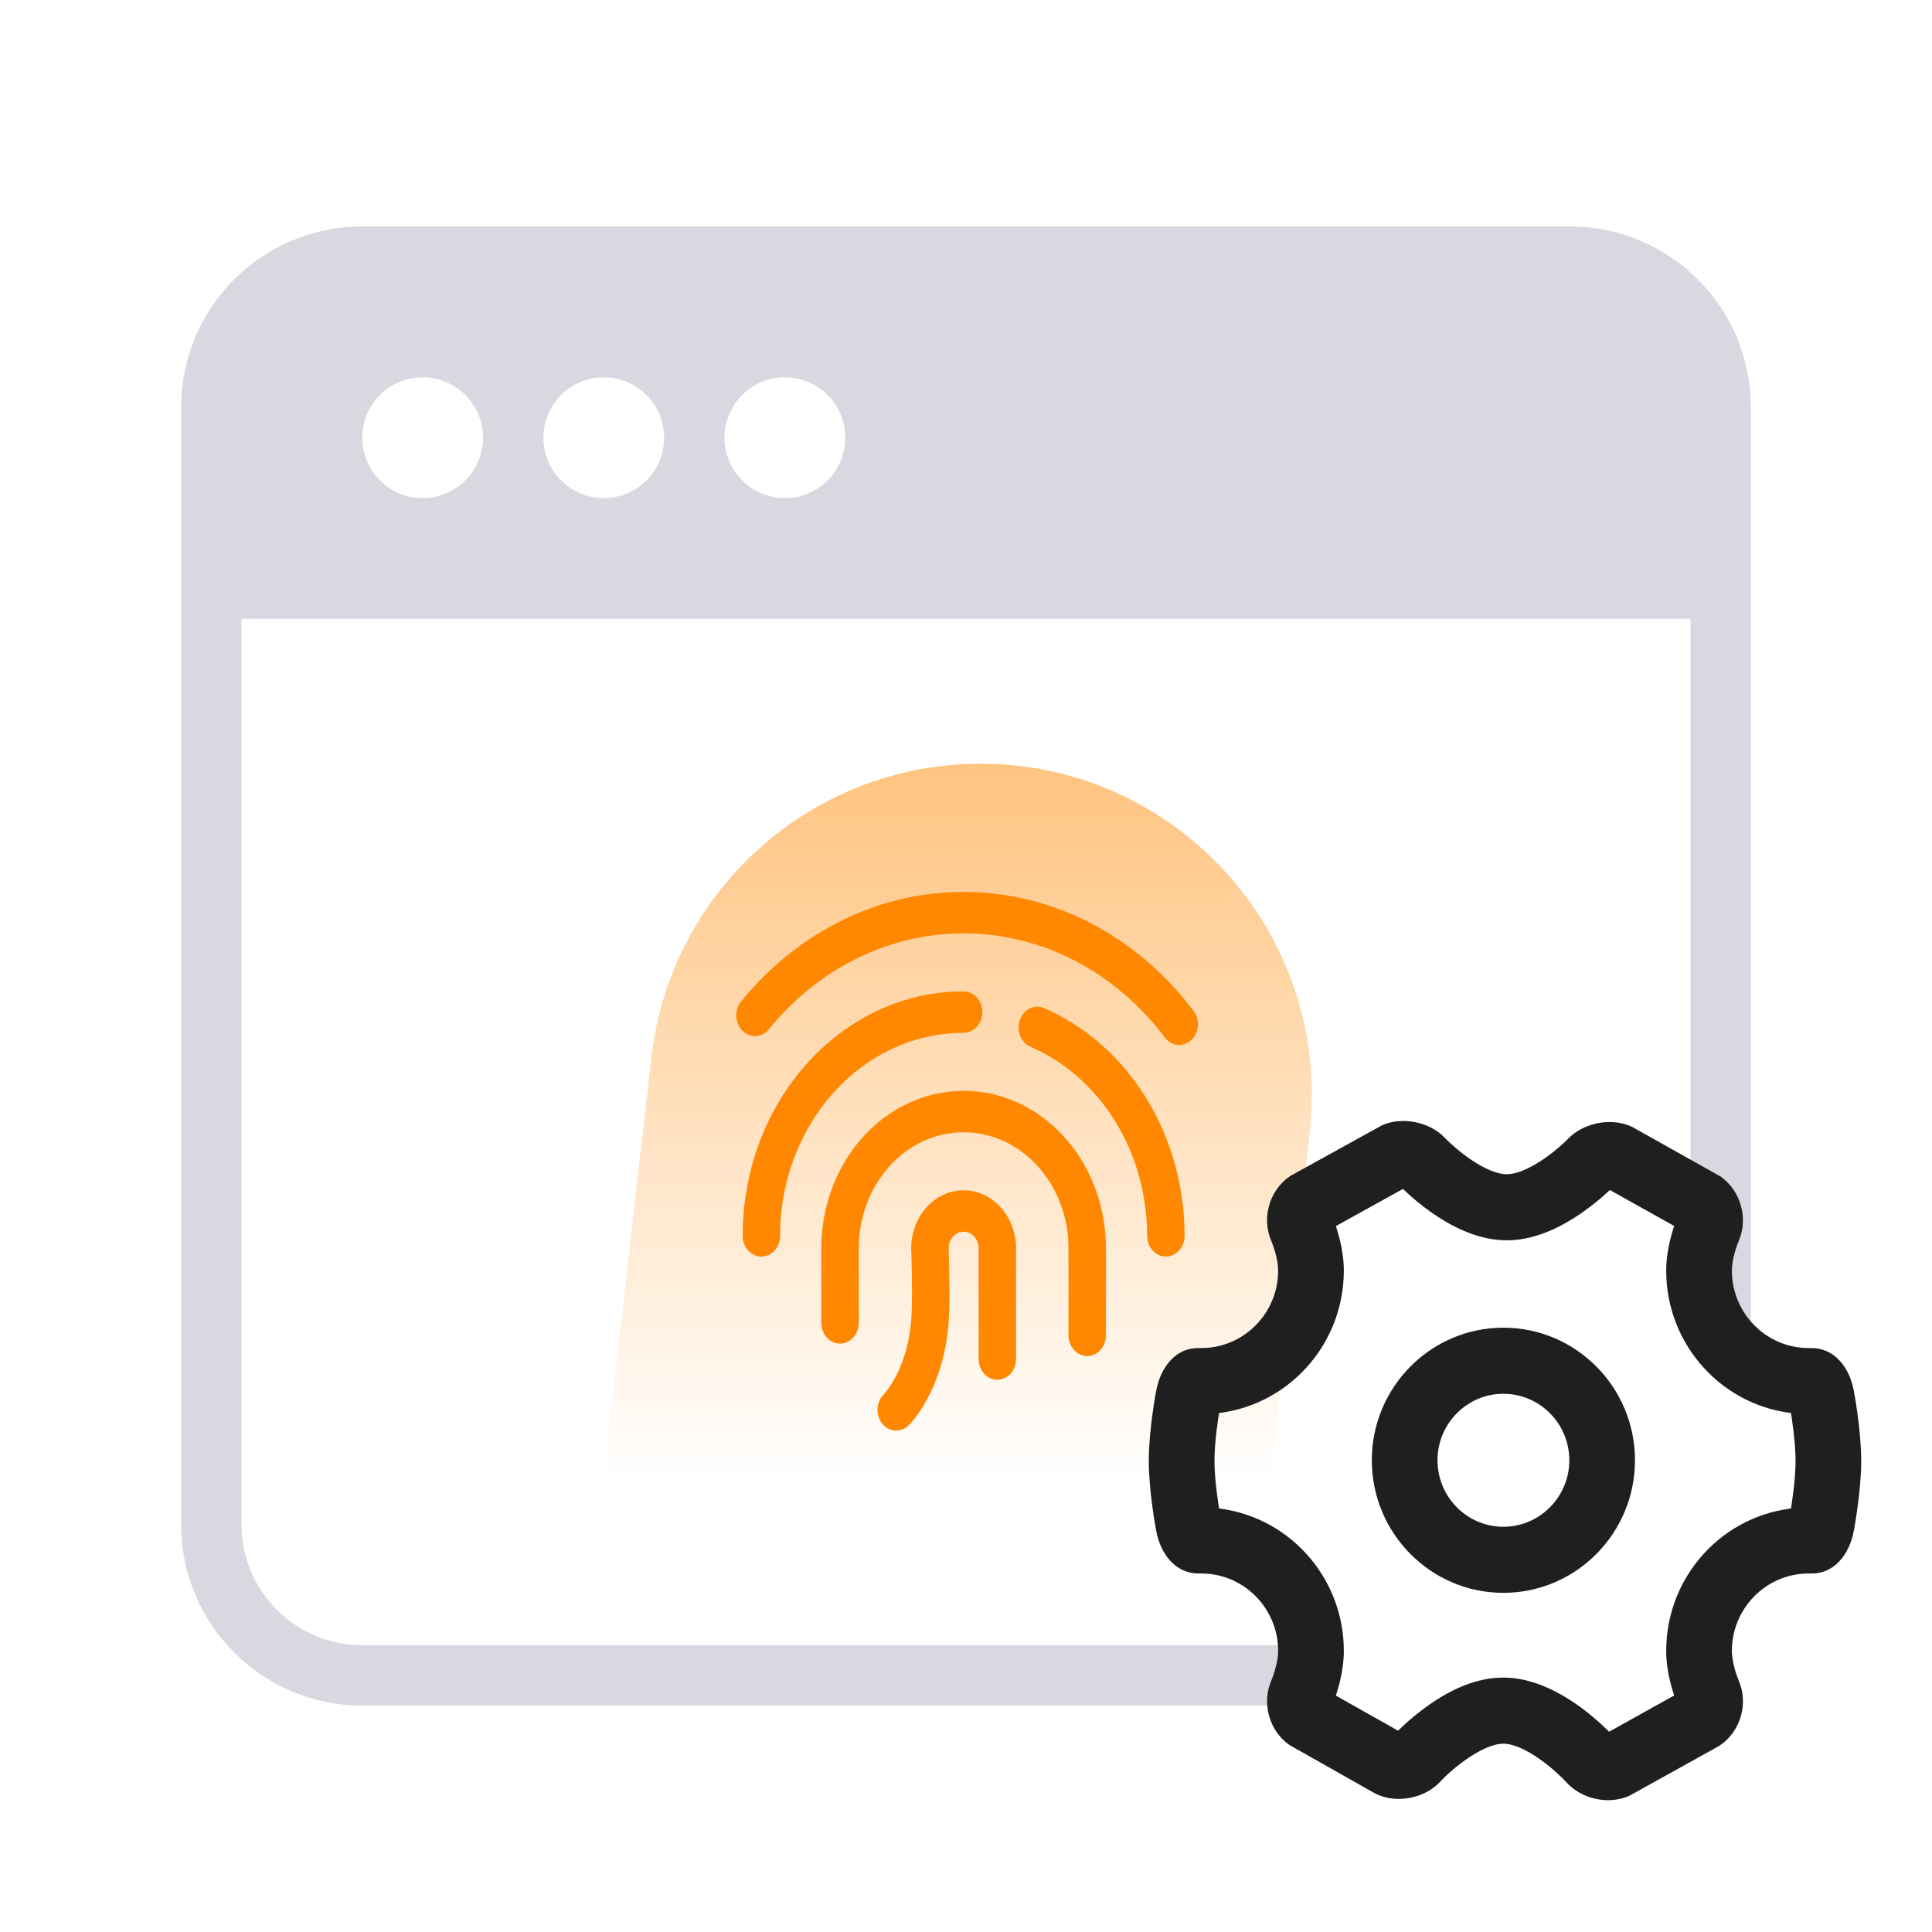
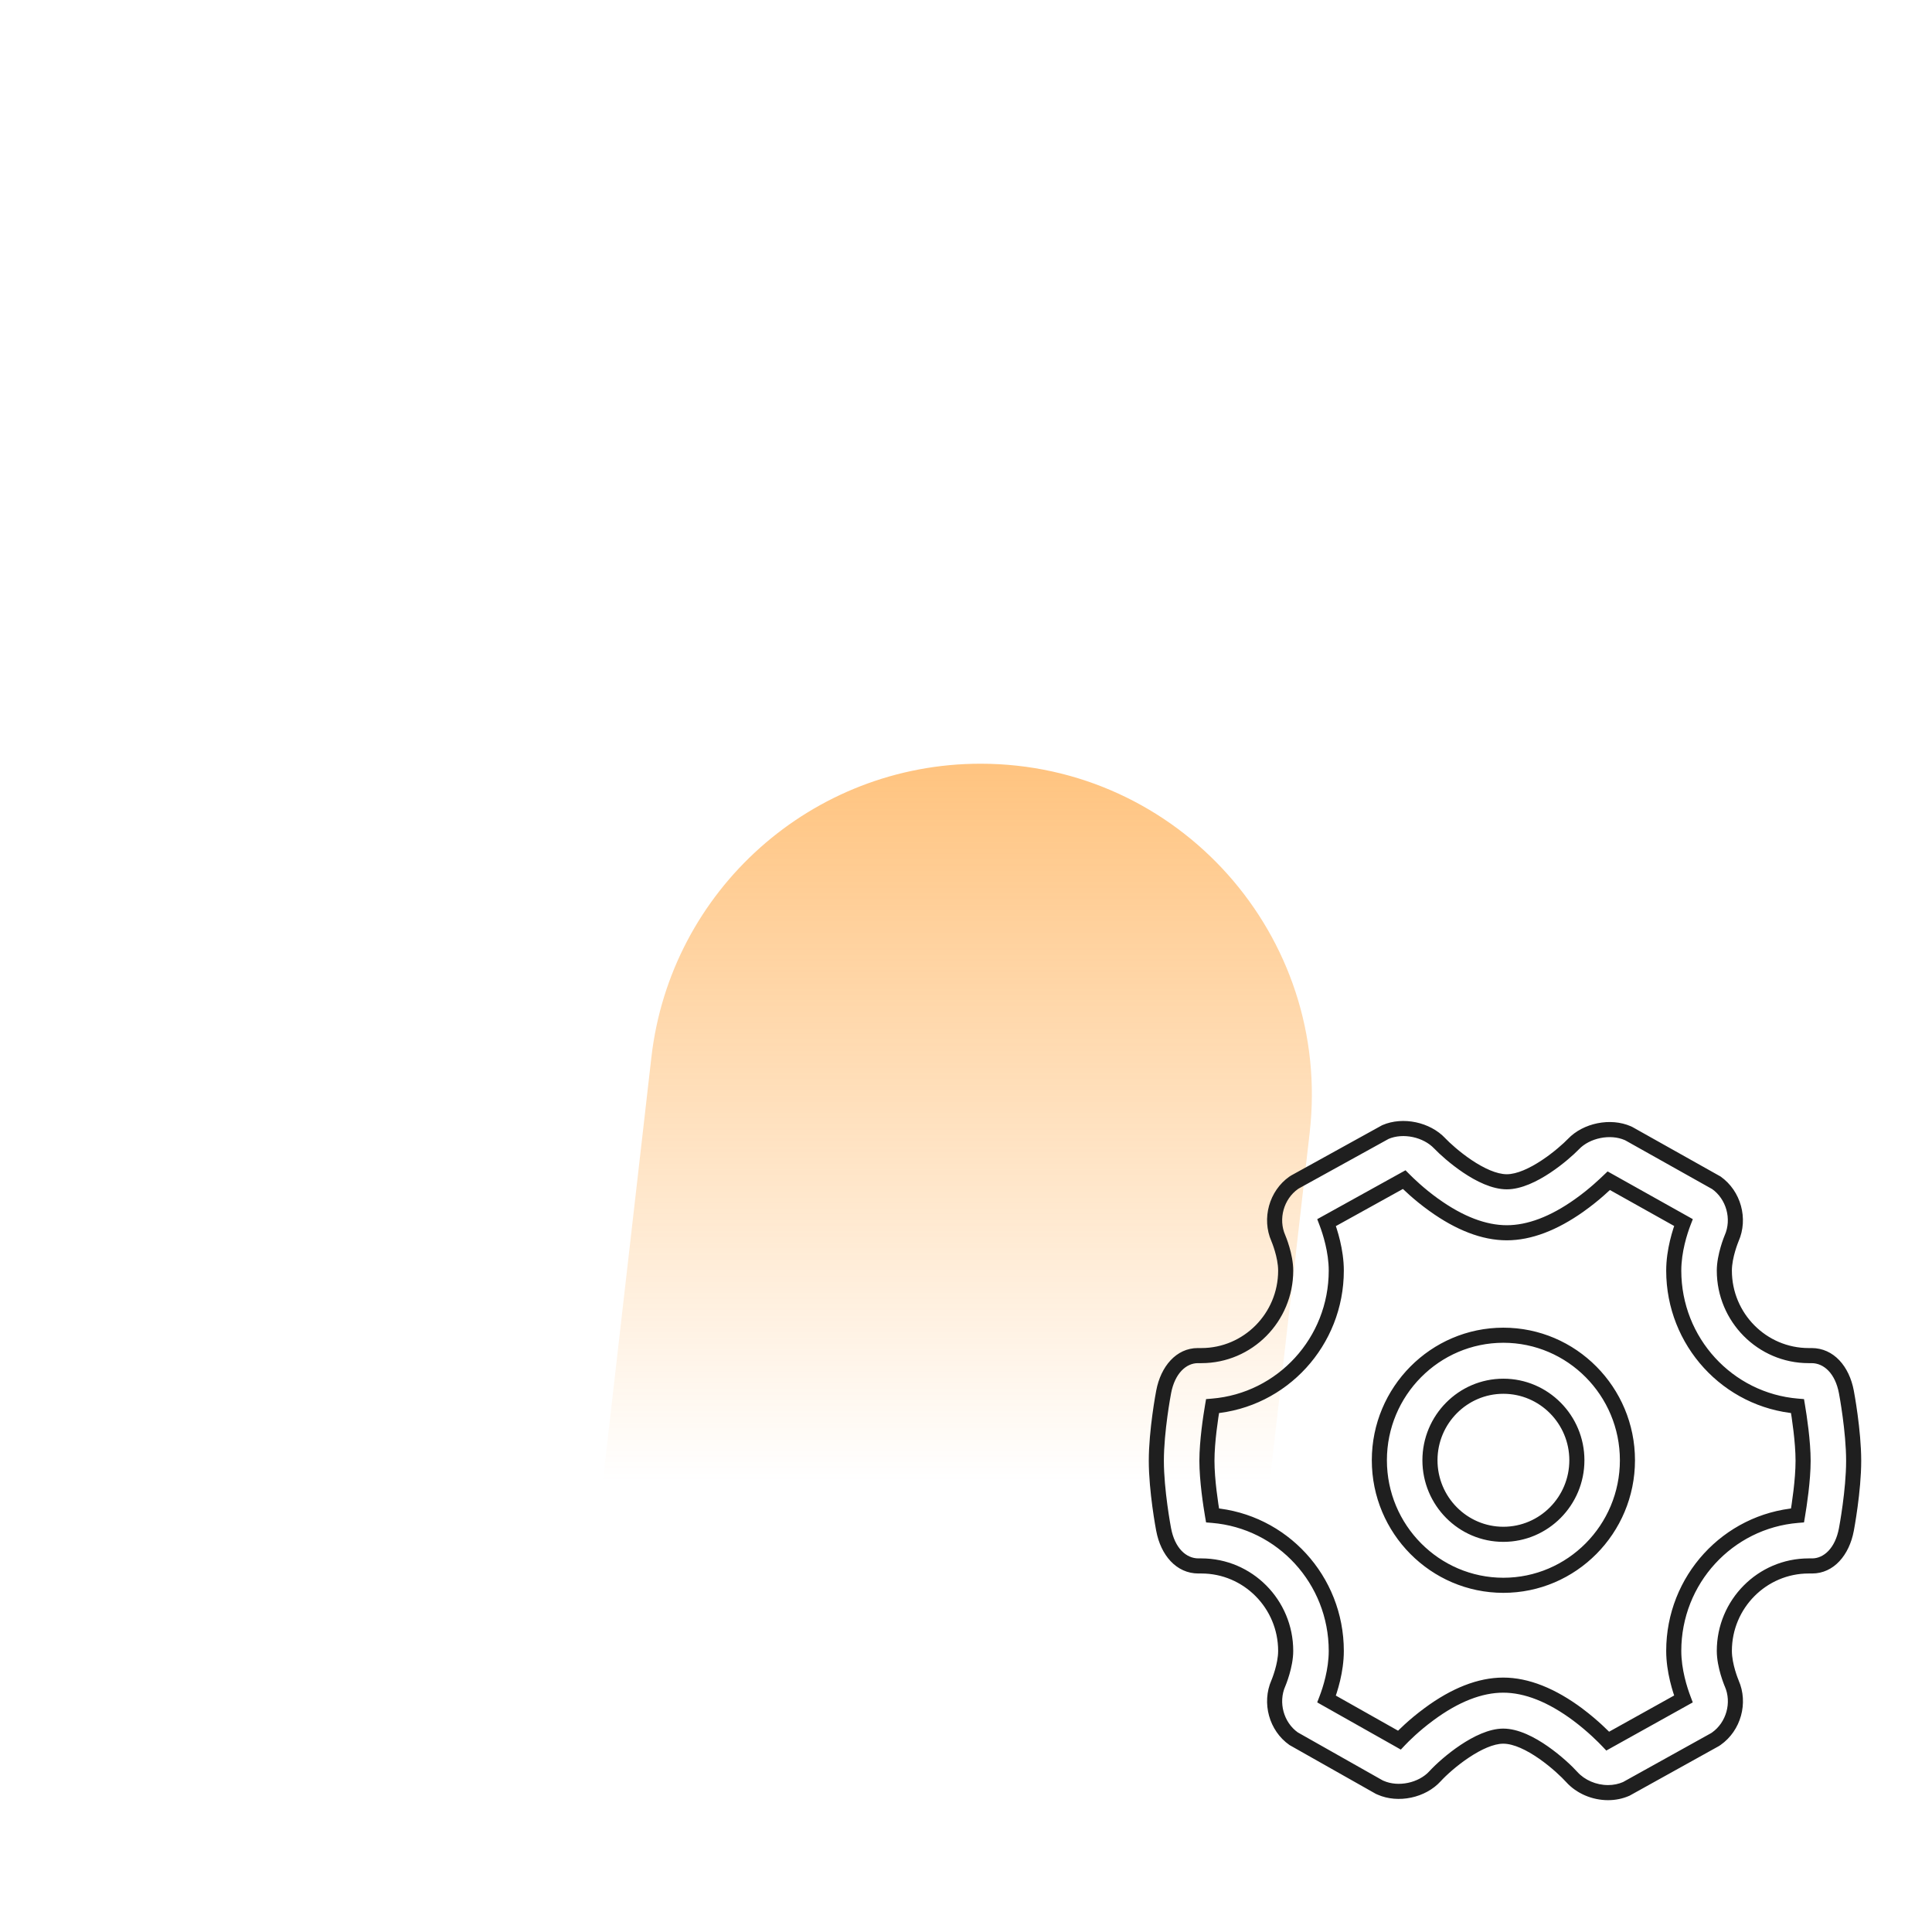
<svg xmlns="http://www.w3.org/2000/svg" width="64" height="64" viewBox="0 0 64 64" fill="none">
  <path d="M21.578 35.026C22.212 29.484 26.903 25.299 32.481 25.299C39.037 25.299 44.13 31.008 43.385 37.521L41.809 51.299H19.716L21.578 35.026Z" fill="url(#paint0_linear_100_9778)" />
-   <path d="M36.636 44.234C36.636 44.416 36.57 44.591 36.454 44.719C36.338 44.848 36.18 44.921 36.016 44.921C35.851 44.921 35.693 44.848 35.577 44.719C35.461 44.591 35.395 44.416 35.395 44.234V41.352C35.395 39.229 33.84 37.508 31.921 37.508C30.003 37.508 28.448 39.229 28.448 41.352V43.822C28.448 44.004 28.382 44.179 28.266 44.308C28.15 44.437 27.992 44.509 27.827 44.509C27.663 44.509 27.505 44.437 27.389 44.308C27.272 44.179 27.207 44.004 27.207 43.822V41.352C27.207 38.471 29.318 36.136 31.922 36.136C34.525 36.136 36.636 38.471 36.636 41.352V44.234ZM39.541 33.491C39.593 33.56 39.633 33.64 39.657 33.726C39.681 33.812 39.69 33.903 39.683 33.992C39.675 34.082 39.652 34.169 39.614 34.249C39.577 34.329 39.525 34.4 39.463 34.458C39.336 34.574 39.173 34.631 39.01 34.615C38.846 34.598 38.694 34.511 38.589 34.371C36.948 32.198 34.53 30.919 31.921 30.919C29.429 30.919 27.108 32.086 25.471 34.094C25.416 34.161 25.351 34.216 25.277 34.255C25.203 34.293 25.124 34.316 25.042 34.32C24.961 34.325 24.88 34.312 24.803 34.282C24.726 34.251 24.655 34.205 24.595 34.144C24.473 34.022 24.399 33.852 24.391 33.67C24.383 33.488 24.44 33.31 24.55 33.175C26.42 30.881 29.074 29.547 31.921 29.547C34.901 29.547 37.667 31.01 39.541 33.491ZM39.241 40.94C39.241 41.122 39.175 41.297 39.059 41.425C38.943 41.554 38.785 41.626 38.62 41.626C38.456 41.626 38.298 41.554 38.182 41.425C38.066 41.297 38 41.122 38 40.94C38 38.147 36.447 35.675 34.136 34.674C34.06 34.641 33.991 34.592 33.932 34.53C33.874 34.467 33.827 34.392 33.794 34.31C33.762 34.227 33.744 34.139 33.742 34.048C33.741 33.958 33.755 33.869 33.785 33.785C33.815 33.701 33.859 33.624 33.915 33.559C33.972 33.494 34.039 33.442 34.114 33.406C34.189 33.37 34.269 33.351 34.35 33.349C34.432 33.347 34.513 33.363 34.589 33.396C37.372 34.601 39.241 37.577 39.241 40.94ZM31.921 32.841C32.086 32.841 32.243 32.913 32.36 33.042C32.476 33.171 32.541 33.346 32.541 33.528C32.541 33.709 32.476 33.884 32.36 34.013C32.243 34.142 32.086 34.214 31.921 34.214C28.564 34.214 25.842 37.225 25.842 40.94C25.842 41.122 25.777 41.296 25.661 41.425C25.544 41.554 25.387 41.626 25.222 41.626C25.058 41.626 24.9 41.554 24.783 41.425C24.667 41.296 24.602 41.122 24.602 40.94C24.602 36.467 27.879 32.841 31.921 32.841ZM31.921 40.803C31.791 40.802 31.667 40.859 31.574 40.959C31.481 41.06 31.428 41.196 31.425 41.34L31.429 41.451C31.443 41.892 31.451 42.335 31.452 42.777C31.453 43.203 31.444 43.559 31.423 43.829C31.354 44.727 31.131 45.511 30.801 46.178C30.67 46.444 30.517 46.696 30.344 46.93C30.243 47.063 30.16 47.158 30.103 47.216C29.98 47.337 29.819 47.4 29.655 47.39C29.491 47.38 29.337 47.299 29.227 47.163C29.117 47.028 29.06 46.85 29.069 46.668C29.078 46.486 29.151 46.316 29.274 46.194C29.272 46.196 29.279 46.189 29.292 46.174C29.32 46.142 29.352 46.102 29.388 46.054C29.511 45.887 29.62 45.708 29.713 45.519C29.962 45.015 30.133 44.414 30.187 43.713C30.204 43.49 30.212 43.168 30.212 42.778C30.211 42.352 30.204 41.926 30.189 41.5L30.185 41.38L30.184 41.352C30.184 40.29 30.962 39.43 31.921 39.43C32.382 39.43 32.824 39.632 33.149 39.993C33.475 40.353 33.658 40.842 33.658 41.352V45.02C33.658 45.202 33.593 45.377 33.477 45.506C33.36 45.634 33.202 45.707 33.038 45.707C32.873 45.707 32.716 45.634 32.599 45.506C32.483 45.377 32.418 45.202 32.418 45.02V41.352C32.418 41.206 32.365 41.066 32.272 40.963C32.179 40.86 32.053 40.803 31.922 40.803H31.921Z" fill="#FF8800" />
-   <path d="M52 7.5C55.314 7.5 58 10.186 58 13.5V44.136C57.46 43.622 57.119 42.897 57.119 42.091C57.119 41.6 57.353 41.041 57.362 41.019C57.646 40.374 57.428 39.585 56.853 39.18L56 38.7V20.5H8V50.5C8 52.709 9.791 54.5 12 54.5H42.58C42.584 54.562 42.589 54.624 42.589 54.688C42.589 55.181 42.355 55.738 42.346 55.76C42.242 55.996 42.206 56.251 42.23 56.5H12C8.686 56.5 6 53.814 6 50.5V13.5C6 10.186 8.686 7.5 12 7.5H52ZM14 12.5C12.895 12.5 12 13.395 12 14.5C12 15.605 12.895 16.5 14 16.5C15.105 16.5 16 15.605 16 14.5C16 13.395 15.105 12.5 14 12.5ZM20 12.5C18.895 12.5 18 13.395 18 14.5C18 15.605 18.895 16.5 20 16.5C21.105 16.5 22 15.605 22 14.5C22 13.395 21.105 12.5 20 12.5ZM26 12.5C24.895 12.5 24 13.395 24 14.5C24 15.605 24.895 16.5 26 16.5C27.105 16.5 28 15.605 28 14.5C28 13.395 27.105 12.5 26 12.5Z" fill="#D8D9E0" />
-   <path d="M45.894 37.5C46.479 37.248 47.262 37.419 47.692 37.875C48.005 38.205 49.083 39.148 49.915 39.148C50.735 39.148 51.811 38.224 52.123 37.899C52.554 37.447 53.344 37.285 53.922 37.538L53.965 37.559L56.854 39.18C57.429 39.585 57.647 40.375 57.363 41.02C57.352 41.045 57.121 41.602 57.121 42.091C57.121 43.643 58.373 44.906 59.913 44.906H60.011C60.581 44.906 61.026 45.378 61.164 46.109C61.173 46.161 61.405 47.399 61.405 48.391C61.405 49.381 61.173 50.617 61.164 50.669C61.026 51.401 60.581 51.874 60.028 51.874H59.913C58.373 51.874 57.121 53.136 57.121 54.688C57.121 55.185 57.355 55.74 57.365 55.764C57.648 56.406 57.429 57.194 56.854 57.599L56.811 57.627L53.872 59.26C53.686 59.34 53.483 59.383 53.268 59.383C52.809 59.383 52.359 59.189 52.067 58.866C51.75 58.514 50.65 57.512 49.796 57.512C49.009 57.512 47.936 58.407 47.54 58.838C47.111 59.31 46.318 59.48 45.732 59.22L45.689 59.2L42.854 57.598C42.281 57.194 42.064 56.405 42.347 55.76C42.359 55.733 42.59 55.178 42.59 54.688C42.59 53.136 41.338 51.874 39.798 51.874H39.7C39.13 51.874 38.684 51.401 38.547 50.669C38.537 50.618 38.305 49.381 38.305 48.391C38.305 47.399 38.537 46.161 38.547 46.109C38.685 45.379 39.129 44.906 39.681 44.906H39.798C41.338 44.906 42.59 43.643 42.59 42.091C42.59 41.594 42.356 41.039 42.346 41.016C42.064 40.374 42.282 39.584 42.857 39.181L42.902 39.152L45.894 37.5ZM43.946 40.5C44.057 40.792 44.266 41.431 44.266 42.091C44.266 44.443 42.475 46.389 40.166 46.58C40.108 46.924 39.981 47.748 39.981 48.391C39.981 49.032 40.108 49.855 40.166 50.199C42.475 50.39 44.266 52.335 44.266 54.688C44.266 55.347 44.062 55.975 43.945 56.282L46.357 57.644C46.483 57.51 46.841 57.149 47.334 56.787C48.201 56.145 49.029 55.822 49.796 55.822C50.57 55.822 51.405 56.154 52.275 56.804C52.77 57.176 53.135 57.547 53.258 57.677L55.765 56.28C55.654 55.987 55.445 55.351 55.445 54.688C55.445 52.335 57.236 50.39 59.545 50.199C59.603 49.855 59.73 49.032 59.73 48.391C59.73 47.752 59.603 46.925 59.545 46.58C57.236 46.39 55.445 44.444 55.445 42.091C55.445 41.424 55.654 40.788 55.766 40.498L53.292 39.113C53.186 39.214 52.821 39.571 52.316 39.929C51.468 40.531 50.66 40.837 49.915 40.837C49.162 40.837 48.349 40.525 47.495 39.911C46.993 39.552 46.627 39.19 46.515 39.077L43.946 40.5ZM49.801 44.231C52.067 44.231 53.911 46.09 53.911 48.373C53.911 50.657 52.067 52.515 49.801 52.515C47.536 52.514 45.693 50.657 45.693 48.373C45.693 46.09 47.536 44.232 49.801 44.231ZM49.801 45.921C48.459 45.921 47.369 47.022 47.369 48.373C47.369 49.725 48.459 50.826 49.801 50.826C51.144 50.826 52.236 49.725 52.236 48.373C52.236 47.022 51.144 45.921 49.801 45.921Z" fill="#1F1F1F" />
  <path d="M45.894 37.5L45.795 37.27L45.784 37.275L45.773 37.281L45.894 37.5ZM47.692 37.875L47.51 38.047L47.511 38.047L47.692 37.875ZM49.915 39.148L49.914 39.398H49.915V39.148ZM52.123 37.899L52.303 38.073L52.304 38.072L52.123 37.899ZM53.922 37.538L54.03 37.312L54.023 37.309L53.922 37.538ZM53.965 37.559L54.088 37.341L54.081 37.337L54.073 37.333L53.965 37.559ZM56.854 39.18L56.998 38.975L56.988 38.968L56.976 38.962L56.854 39.18ZM57.363 41.02L57.134 40.919L57.131 40.925L57.363 41.02ZM57.121 42.091L56.871 42.091V42.091H57.121ZM59.913 44.906L59.913 45.156H59.913V44.906ZM61.164 46.109L60.918 46.156L60.918 46.156L61.164 46.109ZM61.405 48.391L61.655 48.391V48.391H61.405ZM61.164 50.669L60.918 50.622L60.918 50.623L61.164 50.669ZM60.028 51.874V52.124H60.028L60.028 51.874ZM59.913 51.874V51.624H59.913L59.913 51.874ZM57.121 54.688H56.871V54.689L57.121 54.688ZM57.365 55.764L57.133 55.859L57.136 55.864L57.365 55.764ZM56.854 57.599L56.992 57.807L56.998 57.803L56.854 57.599ZM56.811 57.627L56.932 57.846L56.941 57.841L56.949 57.836L56.811 57.627ZM53.872 59.26L53.971 59.489L53.982 59.484L53.993 59.478L53.872 59.26ZM53.268 59.383V59.633H53.268L53.268 59.383ZM52.067 58.866L51.881 59.033L51.882 59.034L52.067 58.866ZM49.796 57.512L49.796 57.262H49.796V57.512ZM47.54 58.838L47.355 58.669L47.354 58.67L47.54 58.838ZM45.732 59.22L45.629 59.447L45.631 59.448L45.732 59.22ZM45.689 59.2L45.566 59.418L45.575 59.423L45.586 59.428L45.689 59.2ZM42.854 57.598L42.71 57.802L42.72 57.809L42.731 57.815L42.854 57.598ZM42.347 55.76L42.576 55.86L42.578 55.857L42.347 55.76ZM42.59 54.688H42.84V54.688L42.59 54.688ZM39.798 51.874L39.798 51.624H39.798V51.874ZM38.547 50.669L38.793 50.623L38.792 50.62L38.547 50.669ZM38.305 48.391H38.055V48.391L38.305 48.391ZM38.547 46.109L38.793 46.158L38.793 46.156L38.547 46.109ZM39.681 44.906V44.656H39.681L39.681 44.906ZM39.798 44.906V45.156H39.798L39.798 44.906ZM42.59 42.091H42.84V42.091L42.59 42.091ZM42.346 41.016L42.577 40.92L42.575 40.915L42.346 41.016ZM42.857 39.181L42.723 38.969L42.713 38.976L42.857 39.181ZM42.902 39.152L42.781 38.934L42.775 38.937L42.769 38.941L42.902 39.152ZM43.946 40.5L43.825 40.281L43.635 40.386L43.712 40.589L43.946 40.5ZM44.266 42.091H44.516V42.091L44.266 42.091ZM40.166 46.58L40.146 46.331L39.953 46.347L39.92 46.538L40.166 46.58ZM39.981 48.391H39.731V48.391L39.981 48.391ZM40.166 50.199L39.92 50.241L39.953 50.432L40.146 50.448L40.166 50.199ZM44.266 54.688H44.516V54.688L44.266 54.688ZM43.945 56.282L43.711 56.193L43.634 56.394L43.822 56.5L43.945 56.282ZM46.357 57.644L46.234 57.861L46.404 57.958L46.539 57.815L46.357 57.644ZM47.334 56.787L47.482 56.989L47.483 56.988L47.334 56.787ZM49.796 55.822L49.796 55.572H49.796V55.822ZM52.275 56.804L52.425 56.604L52.425 56.603L52.275 56.804ZM53.258 57.677L53.077 57.849L53.211 57.99L53.38 57.895L53.258 57.677ZM55.765 56.28L55.887 56.499L56.075 56.394L55.999 56.192L55.765 56.28ZM55.445 54.688L55.195 54.688V54.688H55.445ZM59.545 50.199L59.566 50.448L59.76 50.432L59.792 50.241L59.545 50.199ZM59.73 48.391L59.98 48.391V48.391H59.73ZM59.545 46.58L59.792 46.539L59.76 46.347L59.566 46.331L59.545 46.58ZM55.445 42.091L55.195 42.091V42.091H55.445ZM55.766 40.498L55.999 40.588L56.077 40.386L55.888 40.28L55.766 40.498ZM53.292 39.113L53.415 38.895L53.254 38.805L53.12 38.932L53.292 39.113ZM52.316 39.929L52.171 39.725L52.171 39.725L52.316 39.929ZM49.915 40.837L49.914 41.087H49.915V40.837ZM47.495 39.911L47.641 39.708L47.64 39.708L47.495 39.911ZM46.515 39.077L46.693 38.901L46.559 38.767L46.394 38.858L46.515 39.077ZM49.801 44.231V43.981H49.801L49.801 44.231ZM53.911 48.373H54.161V48.373L53.911 48.373ZM49.801 52.515L49.801 52.765H49.801V52.515ZM45.693 48.373L45.443 48.373V48.373H45.693ZM49.801 45.921L49.801 45.671H49.801L49.801 45.921ZM47.369 48.373L47.119 48.373V48.373H47.369ZM49.801 50.826L49.801 51.076H49.801V50.826ZM52.236 48.373H52.486V48.373L52.236 48.373ZM45.894 37.5L45.993 37.73C46.479 37.52 47.151 37.666 47.51 38.047L47.692 37.875L47.874 37.703C47.373 37.173 46.478 36.976 45.795 37.27L45.894 37.5ZM47.692 37.875L47.511 38.047C47.679 38.224 48.041 38.555 48.47 38.843C48.889 39.125 49.42 39.398 49.914 39.398L49.915 39.148L49.915 38.898C49.578 38.898 49.154 38.7 48.748 38.428C48.352 38.162 48.019 37.856 47.873 37.703L47.692 37.875ZM49.915 39.148V39.398C50.403 39.398 50.93 39.13 51.347 38.854C51.774 38.571 52.135 38.247 52.303 38.073L52.123 37.899L51.942 37.726C51.798 37.876 51.465 38.176 51.071 38.437C50.668 38.704 50.246 38.898 49.915 38.898V39.148ZM52.123 37.899L52.304 38.072C52.662 37.695 53.341 37.557 53.822 37.767L53.922 37.538L54.023 37.309C53.348 37.014 52.445 37.199 51.941 37.727L52.123 37.899ZM53.922 37.538L53.815 37.764L53.858 37.784L53.965 37.559L54.073 37.333L54.03 37.312L53.922 37.538ZM53.965 37.559L53.843 37.777L56.732 39.398L56.854 39.18L56.976 38.962L54.088 37.341L53.965 37.559ZM56.854 39.18L56.71 39.384C57.187 39.72 57.37 40.383 57.134 40.919L57.363 41.02L57.592 41.12C57.923 40.368 57.67 39.45 56.998 38.975L56.854 39.18ZM57.363 41.02L57.131 40.925C57.123 40.947 56.871 41.546 56.871 42.091L57.121 42.091L57.371 42.091C57.371 41.658 57.582 41.145 57.594 41.114L57.363 41.02ZM57.121 42.091H56.871C56.871 43.779 58.233 45.156 59.913 45.156L59.913 44.906L59.913 44.656C58.513 44.656 57.371 43.507 57.371 42.091H57.121ZM59.913 44.906V45.156H60.011V44.906V44.656H59.913V44.906ZM60.011 44.906V45.156C60.414 45.156 60.793 45.49 60.918 46.156L61.164 46.109L61.409 46.063C61.26 45.267 60.748 44.656 60.011 44.656V44.906ZM61.164 46.109L60.918 46.156C60.928 46.208 61.155 47.425 61.155 48.391H61.405H61.655C61.655 47.372 61.419 46.114 61.409 46.063L61.164 46.109ZM61.405 48.391L61.155 48.391C61.155 49.355 60.928 50.57 60.918 50.622L61.164 50.669L61.409 50.716C61.419 50.664 61.655 49.407 61.655 48.391L61.405 48.391ZM61.164 50.669L60.918 50.623C60.792 51.292 60.411 51.624 60.028 51.624L60.028 51.874L60.028 52.124C60.75 52.124 61.26 51.509 61.409 50.715L61.164 50.669ZM60.028 51.874V51.624H59.913V51.874V52.124H60.028V51.874ZM59.913 51.874L59.913 51.624C58.233 51.624 56.871 53 56.871 54.688H57.121H57.371C57.371 53.273 58.513 52.124 59.913 52.124L59.913 51.874ZM57.121 54.688L56.871 54.689C56.871 54.971 56.937 55.261 56.999 55.474C57.031 55.582 57.063 55.675 57.088 55.742C57.1 55.776 57.111 55.803 57.119 55.824C57.123 55.834 57.127 55.842 57.129 55.848C57.13 55.85 57.135 55.862 57.133 55.859L57.365 55.764L57.596 55.669C57.584 55.64 57.371 55.129 57.371 54.688L57.121 54.688ZM57.365 55.764L57.136 55.864C57.371 56.398 57.188 57.058 56.71 57.394L56.854 57.599L56.998 57.803C57.67 57.33 57.925 56.414 57.593 55.663L57.365 55.764ZM56.854 57.599L56.716 57.39L56.673 57.418L56.811 57.627L56.949 57.836L56.992 57.807L56.854 57.599ZM56.811 57.627L56.69 57.408L53.75 59.041L53.872 59.26L53.993 59.478L56.932 57.846L56.811 57.627ZM53.872 59.26L53.772 59.03C53.618 59.097 53.449 59.133 53.268 59.133L53.268 59.383L53.268 59.633C53.516 59.633 53.753 59.584 53.971 59.489L53.872 59.26ZM53.268 59.383V59.133C52.875 59.133 52.494 58.966 52.252 58.698L52.067 58.866L51.882 59.034C52.224 59.412 52.742 59.633 53.268 59.633V59.383ZM52.067 58.866L52.253 58.699C52.083 58.51 51.714 58.158 51.276 57.852C50.849 57.553 50.305 57.262 49.796 57.262L49.796 57.512L49.796 57.762C50.141 57.762 50.575 57.972 50.99 58.262C51.395 58.545 51.734 58.87 51.881 59.033L52.067 58.866ZM49.796 57.512V57.262C49.324 57.262 48.806 57.523 48.382 57.805C47.949 58.094 47.567 58.439 47.355 58.669L47.54 58.838L47.724 59.007C47.908 58.806 48.26 58.487 48.66 58.221C49.069 57.948 49.481 57.762 49.796 57.762V57.512ZM47.54 58.838L47.354 58.67C46.998 59.063 46.321 59.207 45.833 58.991L45.732 59.22L45.631 59.448C46.316 59.752 47.224 59.558 47.725 59.006L47.54 58.838ZM45.732 59.22L45.835 58.992L45.792 58.973L45.689 59.2L45.586 59.428L45.629 59.447L45.732 59.22ZM45.689 59.2L45.812 58.983L42.977 57.38L42.854 57.598L42.731 57.815L45.566 59.418L45.689 59.2ZM42.854 57.598L42.998 57.393C42.523 57.059 42.34 56.398 42.576 55.86L42.347 55.76L42.118 55.659C41.788 56.413 42.039 57.33 42.71 57.802L42.854 57.598ZM42.347 55.76L42.578 55.857C42.588 55.831 42.84 55.235 42.84 54.688H42.59H42.34C42.34 55.122 42.129 55.634 42.117 55.663L42.347 55.76ZM42.59 54.688L42.84 54.688C42.84 53 41.478 51.624 39.798 51.624L39.798 51.874L39.798 52.124C41.198 52.124 42.34 53.272 42.34 54.688L42.59 54.688ZM39.798 51.874V51.624H39.7V51.874V52.124H39.798V51.874ZM39.7 51.874V51.624C39.297 51.624 38.918 51.29 38.793 50.623L38.547 50.669L38.302 50.715C38.451 51.511 38.962 52.124 39.7 52.124V51.874ZM38.547 50.669L38.792 50.62C38.783 50.571 38.555 49.355 38.555 48.391L38.305 48.391L38.055 48.391C38.055 49.407 38.291 50.664 38.302 50.718L38.547 50.669ZM38.305 48.391H38.555C38.555 47.425 38.783 46.207 38.793 46.158L38.547 46.109L38.302 46.061C38.291 46.114 38.055 47.372 38.055 48.391H38.305ZM38.547 46.109L38.793 46.156C38.919 45.487 39.299 45.156 39.681 45.156L39.681 44.906L39.681 44.656C38.96 44.656 38.451 45.27 38.302 46.063L38.547 46.109ZM39.681 44.906V45.156H39.798V44.906V44.656H39.681V44.906ZM39.798 44.906L39.798 45.156C41.478 45.156 42.84 43.779 42.84 42.091H42.59H42.34C42.34 43.507 41.198 44.656 39.798 44.656L39.798 44.906ZM42.59 42.091L42.84 42.091C42.84 41.538 42.585 40.94 42.577 40.92L42.346 41.016L42.115 41.112C42.127 41.139 42.34 41.65 42.34 42.091L42.59 42.091ZM42.346 41.016L42.575 40.915C42.34 40.382 42.524 39.72 43.001 39.385L42.857 39.181L42.713 38.976C42.041 39.448 41.787 40.366 42.117 41.116L42.346 41.016ZM42.857 39.181L42.99 39.392L43.035 39.364L42.902 39.152L42.769 38.941L42.724 38.969L42.857 39.181ZM42.902 39.152L43.023 39.371L46.015 37.719L45.894 37.5L45.773 37.281L42.781 38.934L42.902 39.152ZM43.946 40.5L43.712 40.589C43.819 40.871 44.016 41.476 44.016 42.091L44.266 42.091L44.516 42.091C44.516 41.385 44.294 40.713 44.179 40.411L43.946 40.5ZM44.266 42.091H44.016C44.016 44.315 42.324 46.151 40.146 46.331L40.166 46.58L40.187 46.829C42.627 46.628 44.516 44.572 44.516 42.091H44.266ZM40.166 46.58L39.92 46.538C39.861 46.883 39.731 47.725 39.731 48.391H39.981H40.231C40.231 47.771 40.354 46.965 40.413 46.622L40.166 46.58ZM39.981 48.391L39.731 48.391C39.731 49.055 39.861 49.897 39.92 50.241L40.166 50.199L40.413 50.157C40.354 49.814 40.231 49.008 40.231 48.391L39.981 48.391ZM40.166 50.199L40.146 50.448C42.324 50.629 44.016 52.464 44.016 54.688L44.266 54.688L44.516 54.688C44.516 52.206 42.627 50.152 40.187 49.95L40.166 50.199ZM44.266 54.688H44.016C44.016 55.302 43.825 55.896 43.711 56.193L43.945 56.282L44.178 56.371C44.3 56.053 44.516 55.392 44.516 54.688H44.266ZM43.945 56.282L43.822 56.5L46.234 57.861L46.357 57.644L46.48 57.426L44.068 56.065L43.945 56.282ZM46.357 57.644L46.539 57.815C46.658 57.689 47.005 57.339 47.482 56.989L47.334 56.787L47.187 56.586C46.678 56.959 46.307 57.332 46.175 57.472L46.357 57.644ZM47.334 56.787L47.483 56.988C48.323 56.366 49.1 56.072 49.796 56.072V55.822V55.572C48.958 55.572 48.078 55.925 47.186 56.586L47.334 56.787ZM49.796 55.822L49.796 56.072C50.498 56.072 51.281 56.373 52.125 57.004L52.275 56.804L52.425 56.603C51.528 55.934 50.642 55.572 49.796 55.572L49.796 55.822ZM52.275 56.804L52.125 57.004C52.605 57.364 52.959 57.724 53.077 57.849L53.258 57.677L53.44 57.505C53.311 57.369 52.936 56.987 52.425 56.604L52.275 56.804ZM53.258 57.677L53.38 57.895L55.887 56.499L55.765 56.28L55.644 56.062L53.137 57.458L53.258 57.677ZM55.765 56.28L55.999 56.192C55.891 55.908 55.695 55.306 55.695 54.688H55.445H55.195C55.195 55.397 55.417 56.067 55.531 56.369L55.765 56.28ZM55.445 54.688L55.695 54.688C55.695 52.464 57.387 50.628 59.566 50.448L59.545 50.199L59.525 49.95C57.084 50.152 55.195 52.206 55.195 54.688L55.445 54.688ZM59.545 50.199L59.792 50.241C59.85 49.897 59.98 49.055 59.98 48.391L59.73 48.391L59.48 48.391C59.48 49.009 59.357 49.814 59.299 50.158L59.545 50.199ZM59.73 48.391H59.98C59.98 47.73 59.85 46.884 59.792 46.539L59.545 46.58L59.299 46.622C59.357 46.966 59.48 47.776 59.48 48.391H59.73ZM59.545 46.58L59.566 46.331C57.387 46.151 55.695 44.315 55.695 42.091H55.445H55.195C55.195 44.572 57.084 46.628 59.525 46.829L59.545 46.58ZM55.445 42.091L55.695 42.091C55.695 41.47 55.892 40.868 55.999 40.588L55.766 40.498L55.533 40.408C55.417 40.709 55.195 41.379 55.195 42.091L55.445 42.091ZM55.766 40.498L55.888 40.28L53.415 38.895L53.292 39.113L53.17 39.331L55.644 40.716L55.766 40.498ZM53.292 39.113L53.12 38.932C53.014 39.033 52.66 39.379 52.171 39.725L52.316 39.929L52.46 40.133C52.982 39.764 53.358 39.395 53.465 39.294L53.292 39.113ZM52.316 39.929L52.171 39.725C51.349 40.309 50.591 40.587 49.915 40.587V40.837V41.087C50.729 41.087 51.586 40.753 52.461 40.133L52.316 39.929ZM49.915 40.837L49.915 40.587C49.231 40.587 48.469 40.304 47.641 39.708L47.495 39.911L47.349 40.114C48.229 40.747 49.092 41.087 49.914 41.087L49.915 40.837ZM47.495 39.911L47.64 39.708C47.155 39.36 46.8 39.009 46.693 38.901L46.515 39.077L46.338 39.253C46.454 39.37 46.831 39.743 47.349 40.114L47.495 39.911ZM46.515 39.077L46.394 38.858L43.825 40.281L43.946 40.5L44.067 40.719L46.636 39.296L46.515 39.077ZM49.801 44.231V44.481C51.927 44.481 53.661 46.226 53.661 48.373L53.911 48.373L54.161 48.373C54.161 45.953 52.207 43.981 49.801 43.981V44.231ZM53.911 48.373H53.661C53.661 50.521 51.927 52.265 49.801 52.265V52.515V52.765C52.207 52.765 54.161 50.793 54.161 48.373H53.911ZM49.801 52.515L49.801 52.265C47.676 52.264 45.943 50.521 45.943 48.373H45.693H45.443C45.443 50.793 47.396 52.764 49.801 52.765L49.801 52.515ZM45.693 48.373L45.943 48.373C45.943 46.226 47.676 44.482 49.801 44.481L49.801 44.231L49.801 43.981C47.396 43.982 45.443 45.953 45.443 48.373L45.693 48.373ZM49.801 45.921L49.801 45.671C48.319 45.671 47.119 46.886 47.119 48.373L47.369 48.373L47.619 48.373C47.619 47.158 48.599 46.171 49.801 46.171L49.801 45.921ZM47.369 48.373H47.119C47.119 49.861 48.319 51.076 49.801 51.076L49.801 50.826L49.801 50.576C48.599 50.576 47.619 49.589 47.619 48.373H47.369ZM49.801 50.826V51.076C51.283 51.076 52.486 49.862 52.486 48.373H52.236H51.986C51.986 49.589 51.004 50.576 49.801 50.576V50.826ZM52.236 48.373L52.486 48.373C52.486 46.885 51.283 45.671 49.801 45.671L49.801 45.921L49.801 46.171C51.004 46.171 51.986 47.158 51.986 48.373L52.236 48.373Z" fill="#1F1F1F" />
  <defs>
    <linearGradient id="paint0_linear_100_9778" x1="34.587" y1="25.299" x2="34.587" y2="49.091" gradientUnits="userSpaceOnUse">
      <stop stop-color="#FF8800" stop-opacity="0.5" />
      <stop offset="1" stop-color="#FF8800" stop-opacity="0" />
    </linearGradient>
  </defs>
</svg>